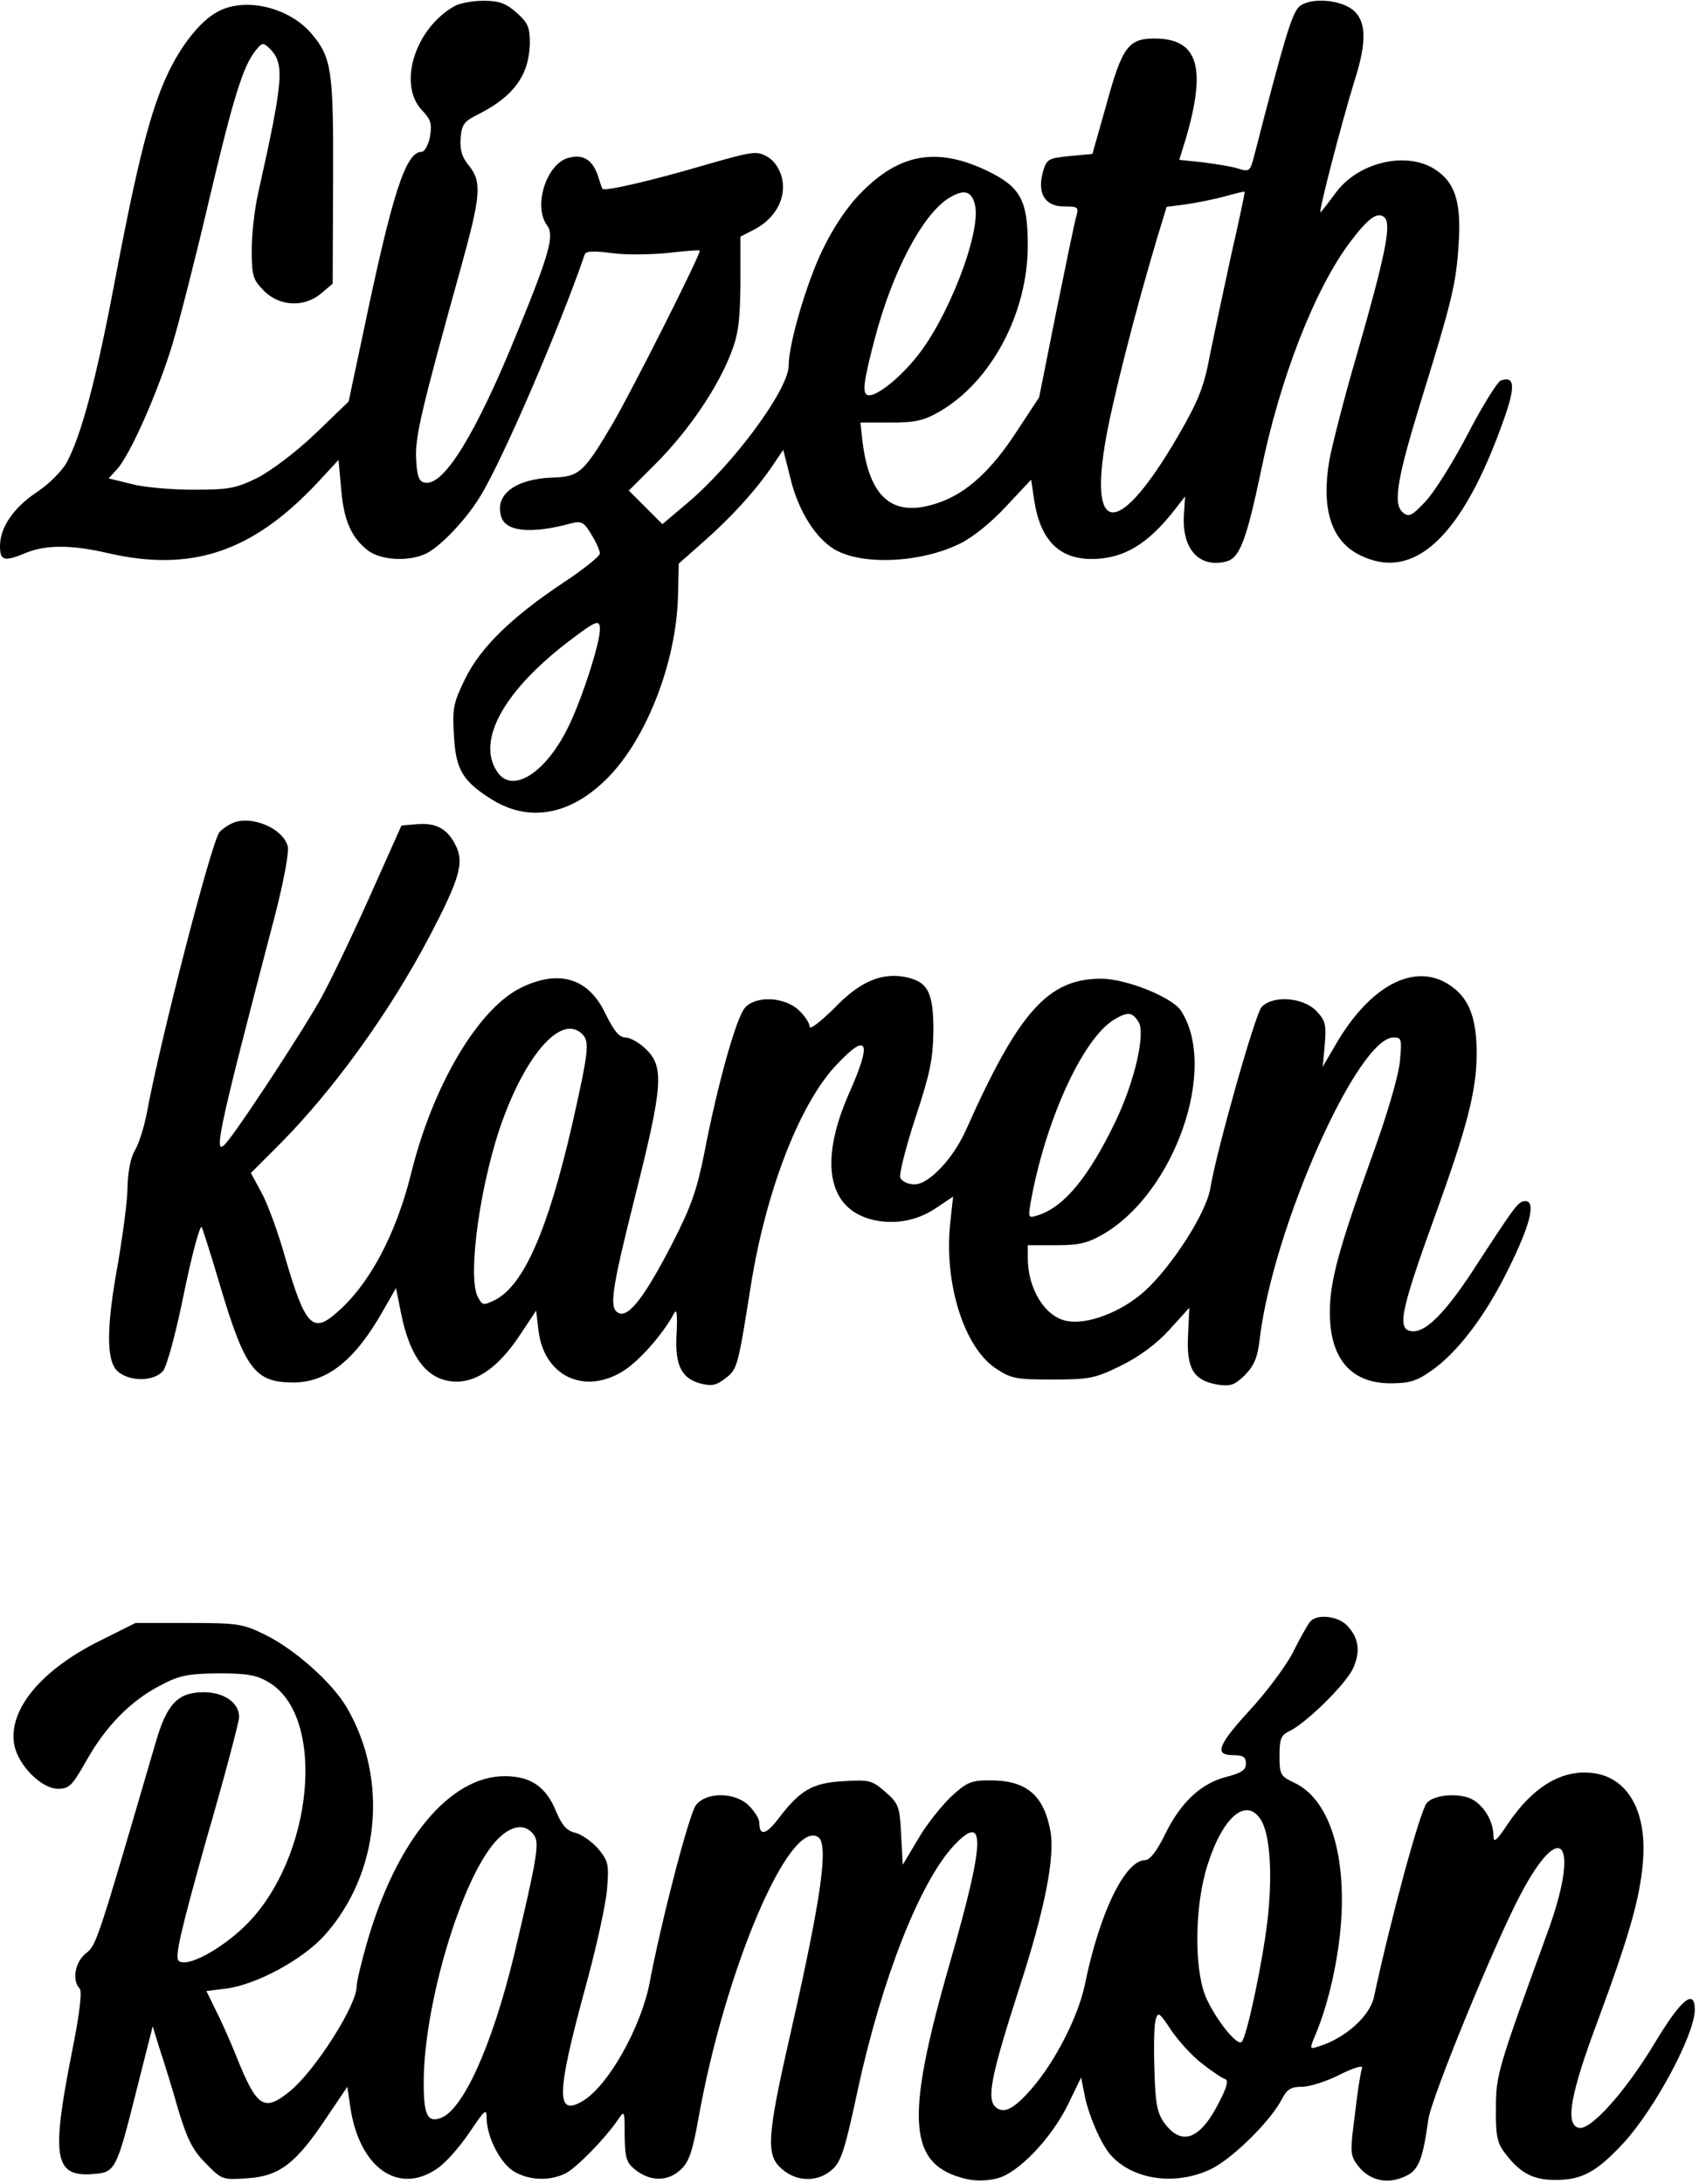
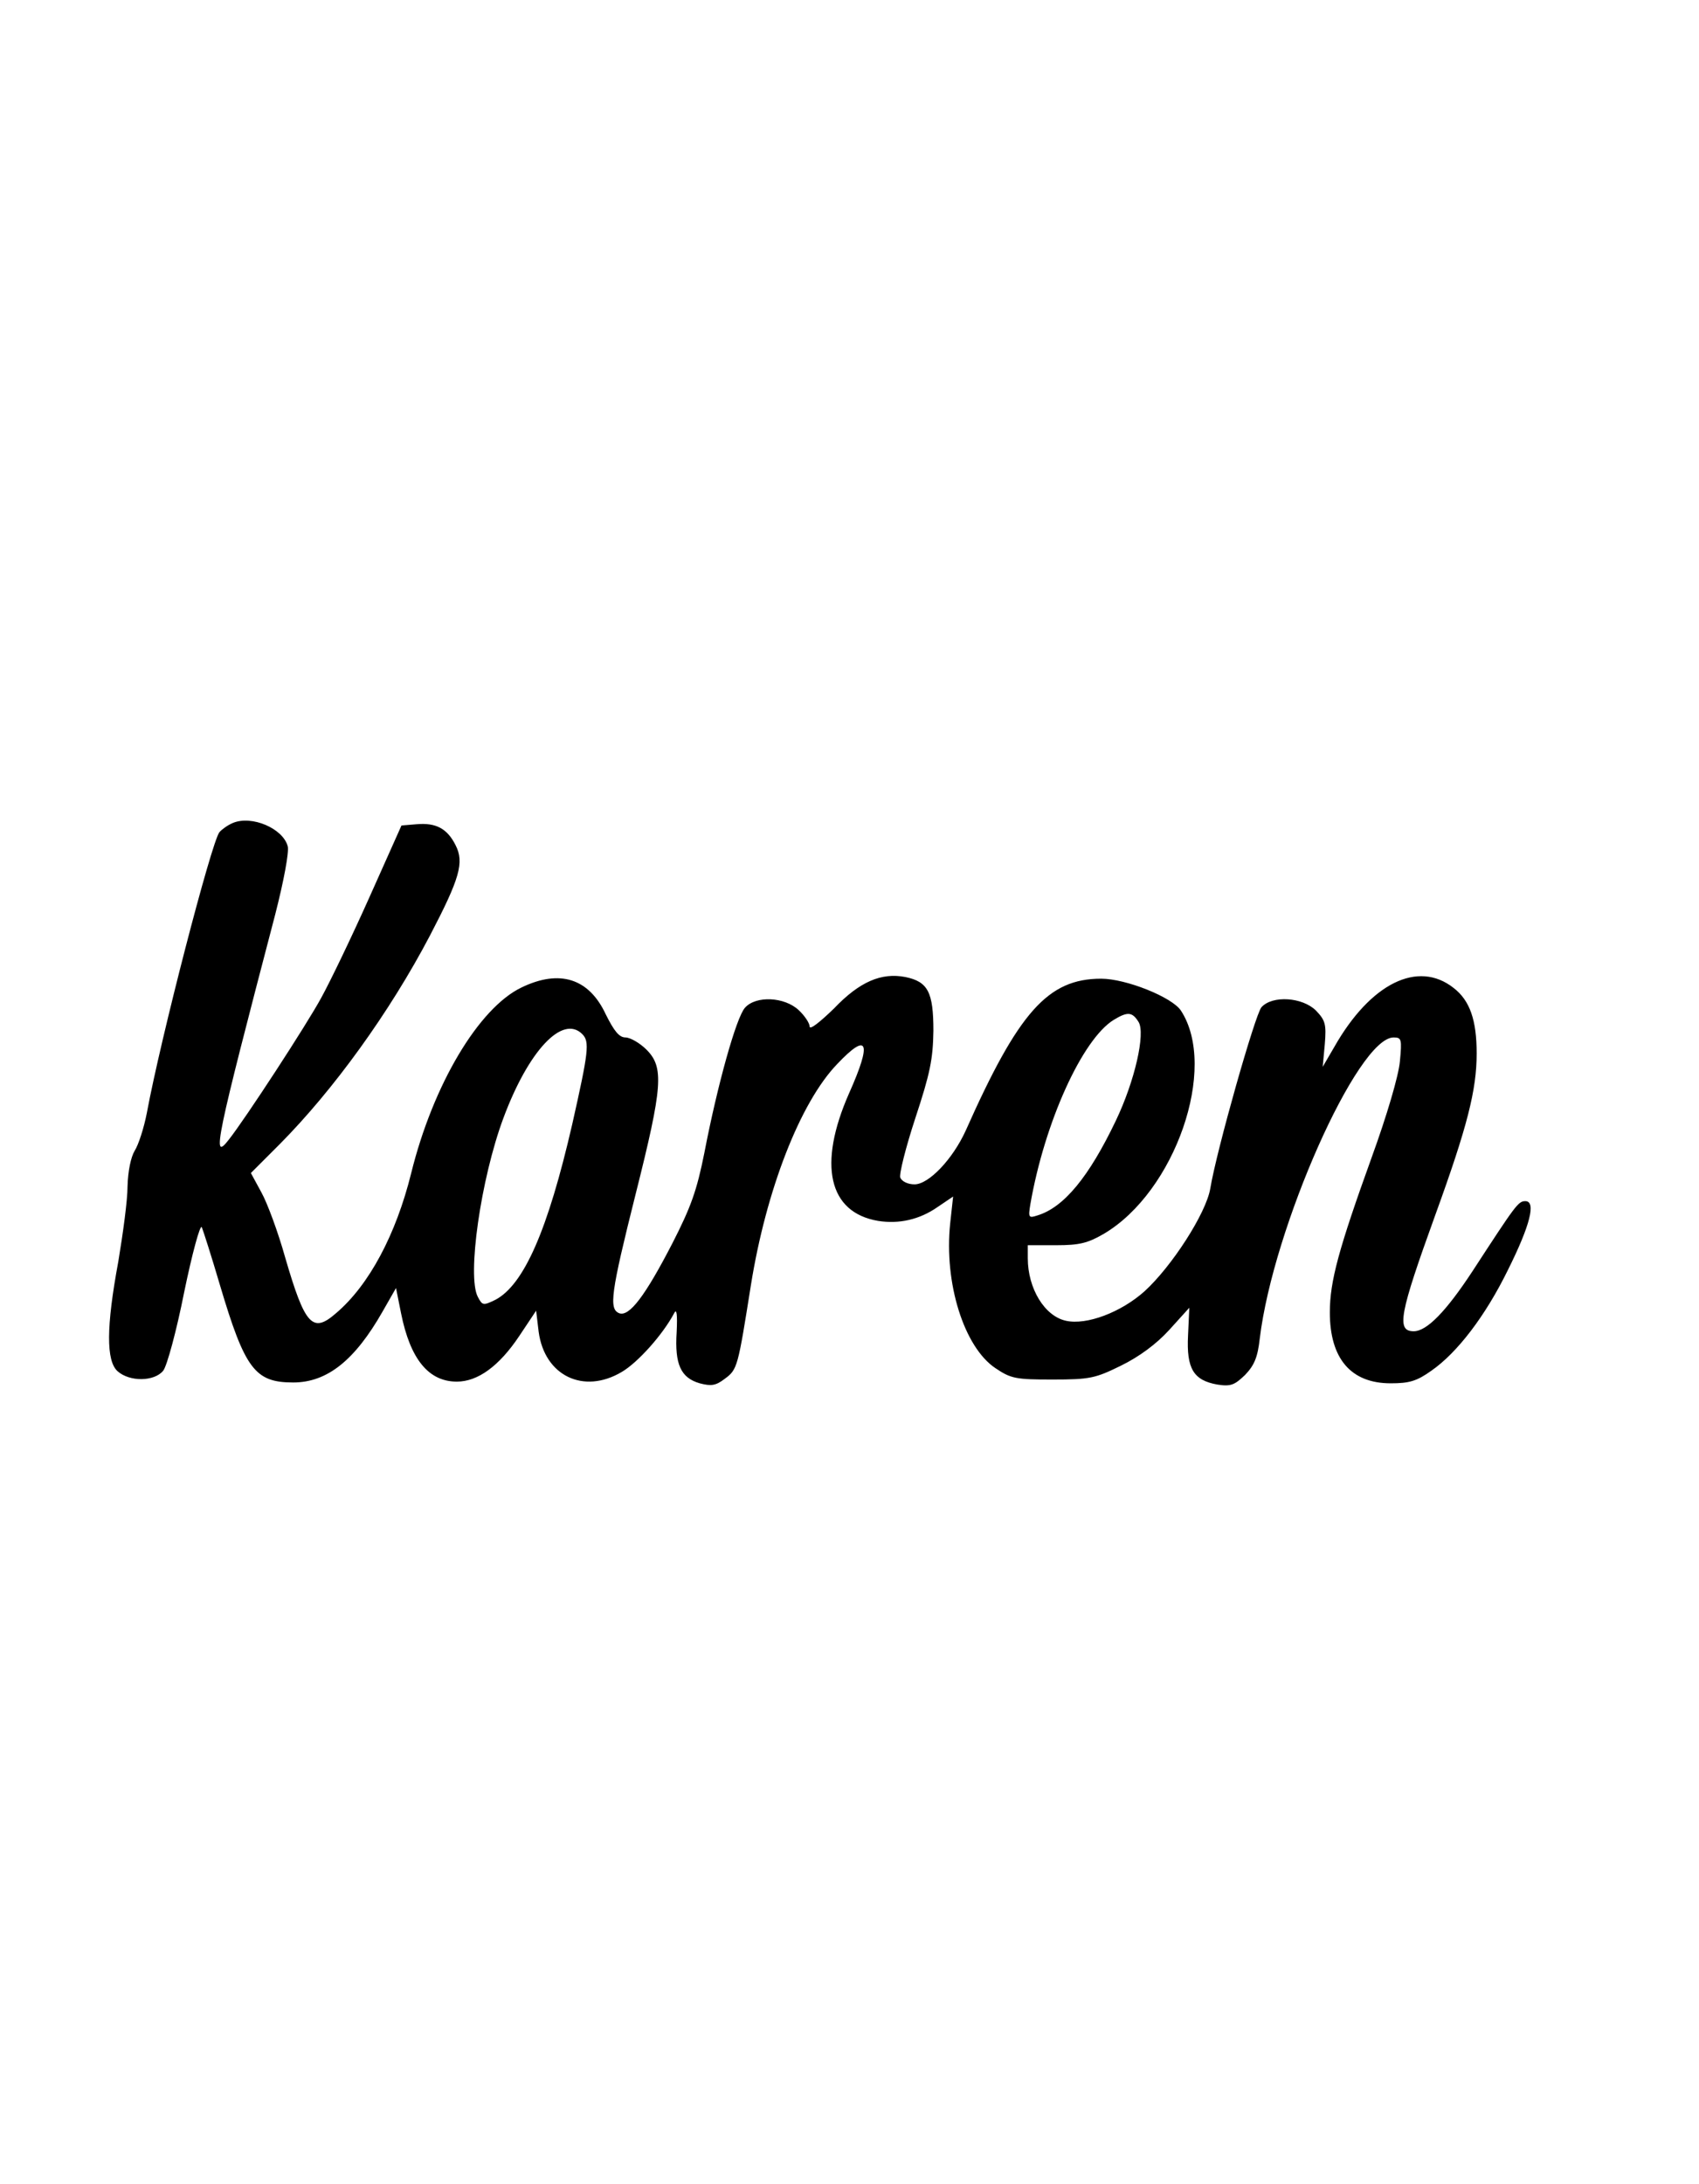
<svg xmlns="http://www.w3.org/2000/svg" version="1.0" width="106.893mm" height="137.339mm" viewBox="0 0 405 520" preserveAspectRatio="xMidYMid meet">
  <g transform="translate(0,520) scale(0.1,-0.1)" fill="#000000" stroke="none">
-     <path d="M1085 5188 c-95 -52 -138 -187 -79 -249 21 -22 24 -32 19 -63 -4 -20 -13 -36 -20 -36 -38 0 -70 -99 -140 -435 l-34 -160 -80 -77 c-46 -44 -105 -88 -138 -105 -51 -25 -69 -28 -153 -28 -52 0 -119 6 -148 14 l-53 13 20 22 c30 32 95 178 130 291 17 55 56 208 87 340 59 250 83 329 113 366 16 20 18 20 34 5 36 -36 33 -73 -28 -346 -8 -36 -15 -96 -15 -133 0 -63 3 -71 29 -98 38 -38 97 -40 137 -6 l27 23 1 245 c1 263 -3 293 -51 350 -53 63 -157 88 -222 54 -46 -23 -98 -92 -131 -171 -37 -88 -67 -211 -120 -491 -42 -220 -77 -351 -112 -415 -12 -20 -42 -50 -69 -68 -55 -36 -89 -84 -89 -129 0 -36 10 -38 63 -16 47 19 108 19 194 -1 199 -46 344 2 499 167 l51 55 6 -67 c6 -76 24 -117 63 -148 32 -25 101 -28 142 -7 35 19 93 80 126 134 52 83 190 403 250 578 3 8 23 8 63 3 33 -5 93 -4 134 0 41 5 75 7 77 6 5 -4 -165 -341 -209 -415 -68 -115 -79 -124 -141 -126 -90 -3 -140 -41 -123 -94 11 -35 72 -41 167 -15 24 6 30 3 48 -27 11 -18 20 -38 20 -45 0 -6 -38 -37 -85 -68 -125 -83 -199 -155 -236 -230 -28 -57 -31 -71 -27 -134 4 -83 21 -111 92 -155 90 -55 189 -35 276 54 92 94 161 273 166 427 l2 82 60 53 c66 58 125 123 164 181 l25 37 17 -67 c17 -71 53 -133 96 -164 60 -45 209 -41 307 7 30 14 76 51 111 89 l60 64 7 -47 c14 -96 59 -142 137 -142 76 0 134 35 198 117 l25 32 -3 -47 c-4 -79 37 -124 101 -108 32 8 48 50 83 216 45 221 129 435 213 546 44 58 66 73 82 57 16 -16 1 -91 -66 -324 -30 -102 -59 -216 -66 -253 -20 -116 4 -192 71 -226 130 -66 246 42 345 323 28 79 26 104 -8 92 -8 -4 -44 -61 -78 -127 -35 -67 -80 -139 -101 -161 -33 -35 -40 -38 -54 -26 -24 20 -14 80 45 271 73 236 82 274 88 368 7 102 -9 149 -59 180 -69 42 -183 14 -235 -59 -15 -20 -30 -40 -35 -45 -8 -10 49 210 81 314 30 93 28 143 -5 169 -32 25 -105 29 -128 6 -17 -18 -34 -73 -107 -357 -9 -34 -11 -36 -37 -28 -15 5 -53 11 -84 15 l-57 6 15 48 c51 173 30 241 -74 241 -62 0 -77 -20 -114 -155 l-34 -120 -54 -5 c-51 -5 -55 -7 -64 -38 -14 -51 5 -82 50 -82 33 0 36 -2 30 -22 -4 -13 -25 -115 -48 -228 l-41 -205 -54 -82 c-60 -92 -118 -145 -183 -168 -109 -39 -167 7 -184 145 l-5 45 72 0 c60 0 80 5 118 27 123 72 209 235 209 395 0 107 -17 139 -95 177 -120 58 -210 43 -302 -51 -34 -34 -67 -84 -92 -136 -38 -78 -81 -224 -81 -276 0 -57 -132 -236 -243 -329 l-58 -49 -40 40 -40 40 67 67 c75 76 143 175 176 259 18 46 22 76 23 167 l0 112 35 18 c50 27 75 76 64 122 -6 23 -19 42 -36 51 -24 14 -35 12 -150 -21 -122 -36 -238 -63 -242 -56 -1 1 -6 16 -11 32 -13 37 -35 51 -69 42 -53 -13 -86 -115 -52 -161 18 -24 6 -67 -71 -255 -98 -241 -175 -367 -220 -358 -14 2 -19 14 -21 56 -3 52 12 116 108 461 46 167 49 199 18 238 -17 20 -22 38 -20 66 3 33 8 40 45 58 82 42 118 92 120 167 0 39 -4 49 -32 74 -25 22 -41 28 -79 28 -26 0 -56 -6 -67 -12z m1239 -474 c16 -64 -64 -272 -141 -365 -39 -48 -90 -89 -111 -89 -18 0 -15 27 13 134 42 160 114 297 177 336 36 22 54 17 62 -16z m611 -119 c-18 -83 -41 -190 -51 -240 -14 -75 -27 -108 -77 -194 -136 -233 -210 -241 -173 -17 15 92 70 309 125 493 l22 72 47 6 c26 4 67 12 92 19 25 7 46 12 47 11 1 0 -13 -68 -32 -150z m-1505 -893 c0 -31 -38 -152 -71 -223 -53 -115 -136 -171 -173 -117 -52 74 15 195 174 315 62 47 70 50 70 25z" />
    <path d="M555 3241 c-12 -5 -26 -15 -32 -22 -19 -24 -140 -491 -173 -669 -7 -36 -20 -76 -29 -90 -9 -15 -16 -48 -17 -85 0 -33 -11 -113 -22 -179 -29 -156 -29 -236 -2 -261 29 -26 88 -25 109 1 9 11 32 96 50 187 19 92 38 162 42 155 3 -7 23 -69 43 -137 60 -202 84 -233 175 -233 81 0 147 53 213 169 l32 56 12 -60 c22 -110 66 -163 133 -163 50 0 101 37 149 109 l40 60 6 -50 c14 -105 107 -150 198 -96 38 22 98 89 125 140 6 12 8 -2 6 -45 -5 -77 10 -109 55 -122 27 -7 38 -6 60 11 30 22 31 28 62 223 36 225 117 435 206 527 73 77 83 53 28 -70 -75 -170 -49 -284 69 -304 50 -8 99 3 142 33 l37 25 -7 -64 c-15 -142 33 -295 108 -345 37 -25 49 -27 136 -27 89 0 102 3 163 33 43 21 84 51 115 85 l48 53 -3 -66 c-4 -79 13 -107 70 -117 32 -5 41 -1 66 23 22 23 30 42 35 87 32 264 233 717 319 717 19 0 20 -4 15 -57 -3 -34 -31 -129 -67 -228 -79 -219 -100 -296 -100 -370 0 -110 50 -169 145 -169 44 0 62 5 97 30 62 43 129 131 182 239 54 108 68 165 42 165 -17 0 -23 -9 -126 -167 -63 -96 -109 -143 -140 -143 -42 0 -34 41 51 276 77 212 99 299 99 386 0 79 -16 126 -55 156 -85 67 -198 11 -284 -140 l-28 -48 5 54 c4 48 1 57 -21 80 -32 32 -104 37 -130 8 -15 -17 -107 -341 -122 -432 -10 -59 -92 -186 -157 -245 -56 -50 -138 -81 -187 -70 -51 11 -91 77 -91 149 l0 31 68 0 c55 0 75 5 113 27 170 100 273 396 184 532 -21 32 -131 76 -190 76 -127 0 -197 -79 -323 -362 -31 -68 -88 -128 -122 -128 -16 0 -30 7 -34 16 -3 8 13 72 36 142 35 106 42 140 43 208 0 92 -13 117 -67 128 -57 11 -109 -11 -170 -75 -33 -32 -58 -52 -58 -43 0 8 -12 26 -26 39 -34 32 -102 35 -128 6 -21 -23 -66 -185 -97 -346 -18 -90 -32 -129 -76 -215 -65 -126 -103 -176 -127 -167 -25 10 -20 48 39 283 65 258 68 303 26 345 -16 16 -39 29 -50 29 -15 0 -27 15 -47 55 -40 86 -110 108 -201 64 -102 -49 -211 -232 -263 -443 -36 -145 -100 -266 -179 -333 -56 -49 -74 -29 -121 132 -17 61 -43 131 -57 156 l-25 46 69 69 c128 129 262 314 358 497 71 136 82 174 61 215 -20 40 -47 54 -93 50 l-36 -3 -76 -170 c-42 -94 -94 -202 -115 -240 -34 -63 -182 -290 -221 -339 -41 -53 -31 -5 111 537 21 82 33 148 30 162 -11 43 -86 75 -131 56z m2159 -474 c17 -27 -9 -141 -54 -235 -64 -134 -124 -207 -187 -226 -21 -7 -22 -5 -17 26 34 196 124 394 199 440 33 20 44 19 59 -5z m-1326 -29 c18 -18 15 -42 -24 -215 -58 -252 -115 -382 -183 -418 -29 -14 -31 -14 -42 7 -26 49 7 281 61 426 60 161 141 247 188 200z" />
-     <path d="M3123 1338 c-6 -7 -25 -41 -42 -75 -18 -34 -64 -95 -102 -136 -77 -84 -85 -107 -39 -107 23 0 30 -4 30 -20 0 -15 -10 -22 -44 -31 -62 -15 -110 -60 -147 -134 -20 -42 -38 -65 -49 -65 -48 0 -109 -125 -144 -297 -16 -76 -71 -184 -128 -249 -41 -47 -65 -59 -84 -43 -23 19 -12 74 56 285 61 188 85 311 74 373 -16 86 -57 121 -144 121 -45 0 -55 -4 -93 -39 -23 -22 -59 -67 -78 -100 l-37 -62 -4 72 c-3 66 -6 74 -37 101 -32 28 -38 30 -101 26 -73 -4 -103 -21 -155 -90 -29 -38 -45 -41 -45 -9 0 10 -12 28 -26 42 -33 31 -100 32 -125 0 -16 -20 -82 -273 -110 -421 -20 -107 -99 -248 -160 -284 -64 -38 -63 16 6 269 26 94 49 199 52 235 5 60 3 68 -21 97 -15 17 -39 34 -54 38 -20 4 -32 17 -46 50 -24 60 -61 85 -123 85 -131 0 -258 -153 -328 -396 -14 -48 -25 -95 -25 -106 0 -44 -98 -198 -157 -247 -63 -52 -80 -42 -129 80 -14 35 -36 85 -49 110 l-23 47 48 6 c73 10 181 69 233 126 132 147 154 371 54 543 -35 60 -124 139 -195 174 -53 26 -65 28 -183 28 l-126 0 -84 -42 c-142 -70 -220 -166 -205 -248 9 -49 65 -105 104 -105 27 0 34 7 68 67 46 82 106 143 176 179 45 24 65 28 138 29 68 0 92 -4 120 -21 139 -81 108 -418 -54 -579 -59 -58 -141 -102 -160 -85 -10 8 4 68 65 286 44 151 79 284 79 295 0 34 -36 59 -84 59 -62 0 -88 -27 -115 -120 -140 -479 -141 -482 -166 -502 -26 -20 -34 -65 -15 -84 6 -6 0 -61 -20 -159 -48 -244 -40 -290 51 -283 54 4 56 7 105 202 l38 150 17 -55 c10 -30 30 -94 44 -144 22 -72 35 -97 66 -128 38 -39 40 -39 99 -35 76 5 115 35 186 141 l52 77 7 -48 c21 -144 114 -211 207 -147 20 13 54 52 77 86 38 56 41 59 41 33 1 -46 35 -111 69 -128 37 -20 84 -20 120 -2 27 15 92 81 123 126 17 25 17 25 17 -37 1 -54 4 -64 27 -82 35 -27 77 -27 107 2 19 17 28 43 42 122 63 353 216 713 285 670 26 -16 8 -144 -65 -465 -57 -250 -60 -293 -21 -326 35 -31 86 -32 120 -1 21 18 31 50 61 191 58 266 148 494 229 581 77 81 74 11 -10 -281 -108 -375 -100 -482 41 -514 21 -5 52 -4 73 2 50 13 129 96 168 176 l31 64 8 -39 c8 -47 40 -121 63 -146 53 -59 153 -73 237 -34 51 24 143 114 171 168 12 23 21 29 48 29 18 0 59 13 90 29 32 16 55 23 53 16 -3 -6 -11 -56 -17 -109 -12 -92 -12 -99 7 -124 26 -34 67 -45 109 -27 35 14 45 38 59 138 7 50 157 417 220 536 98 185 142 123 64 -91 -120 -329 -123 -340 -123 -420 -1 -62 3 -82 20 -104 36 -49 68 -66 121 -66 64 0 98 18 164 89 74 81 168 256 169 316 0 53 -33 25 -95 -78 -69 -115 -153 -209 -181 -203 -34 7 -21 80 45 256 73 197 100 290 107 374 11 117 -31 199 -110 214 -77 14 -149 -27 -212 -120 -27 -41 -34 -46 -34 -28 0 38 -27 79 -60 91 -34 11 -84 5 -99 -13 -16 -19 -86 -276 -126 -463 -10 -45 -69 -98 -132 -117 -22 -7 -22 -7 -6 31 30 72 54 178 60 269 11 166 -31 290 -111 328 -34 16 -36 20 -36 65 0 40 4 49 23 58 39 18 134 111 152 149 19 41 14 75 -15 104 -22 22 -72 27 -87 8z m-118 -471 c23 -35 29 -134 16 -244 -13 -106 -49 -273 -61 -286 -10 -11 -59 49 -84 103 -30 66 -29 219 2 317 36 115 92 164 127 110z m-1731 -39 c12 -19 5 -59 -49 -286 -52 -214 -122 -370 -176 -387 -30 -10 -39 8 -39 85 0 183 88 480 170 573 36 41 73 47 94 15z m1593 -544 c23 -18 47 -34 54 -36 8 -3 3 -20 -14 -53 -45 -90 -89 -108 -131 -52 -17 23 -22 46 -24 123 -2 52 -1 106 2 120 6 24 8 24 39 -23 18 -26 51 -62 74 -79z" />
  </g>
</svg>